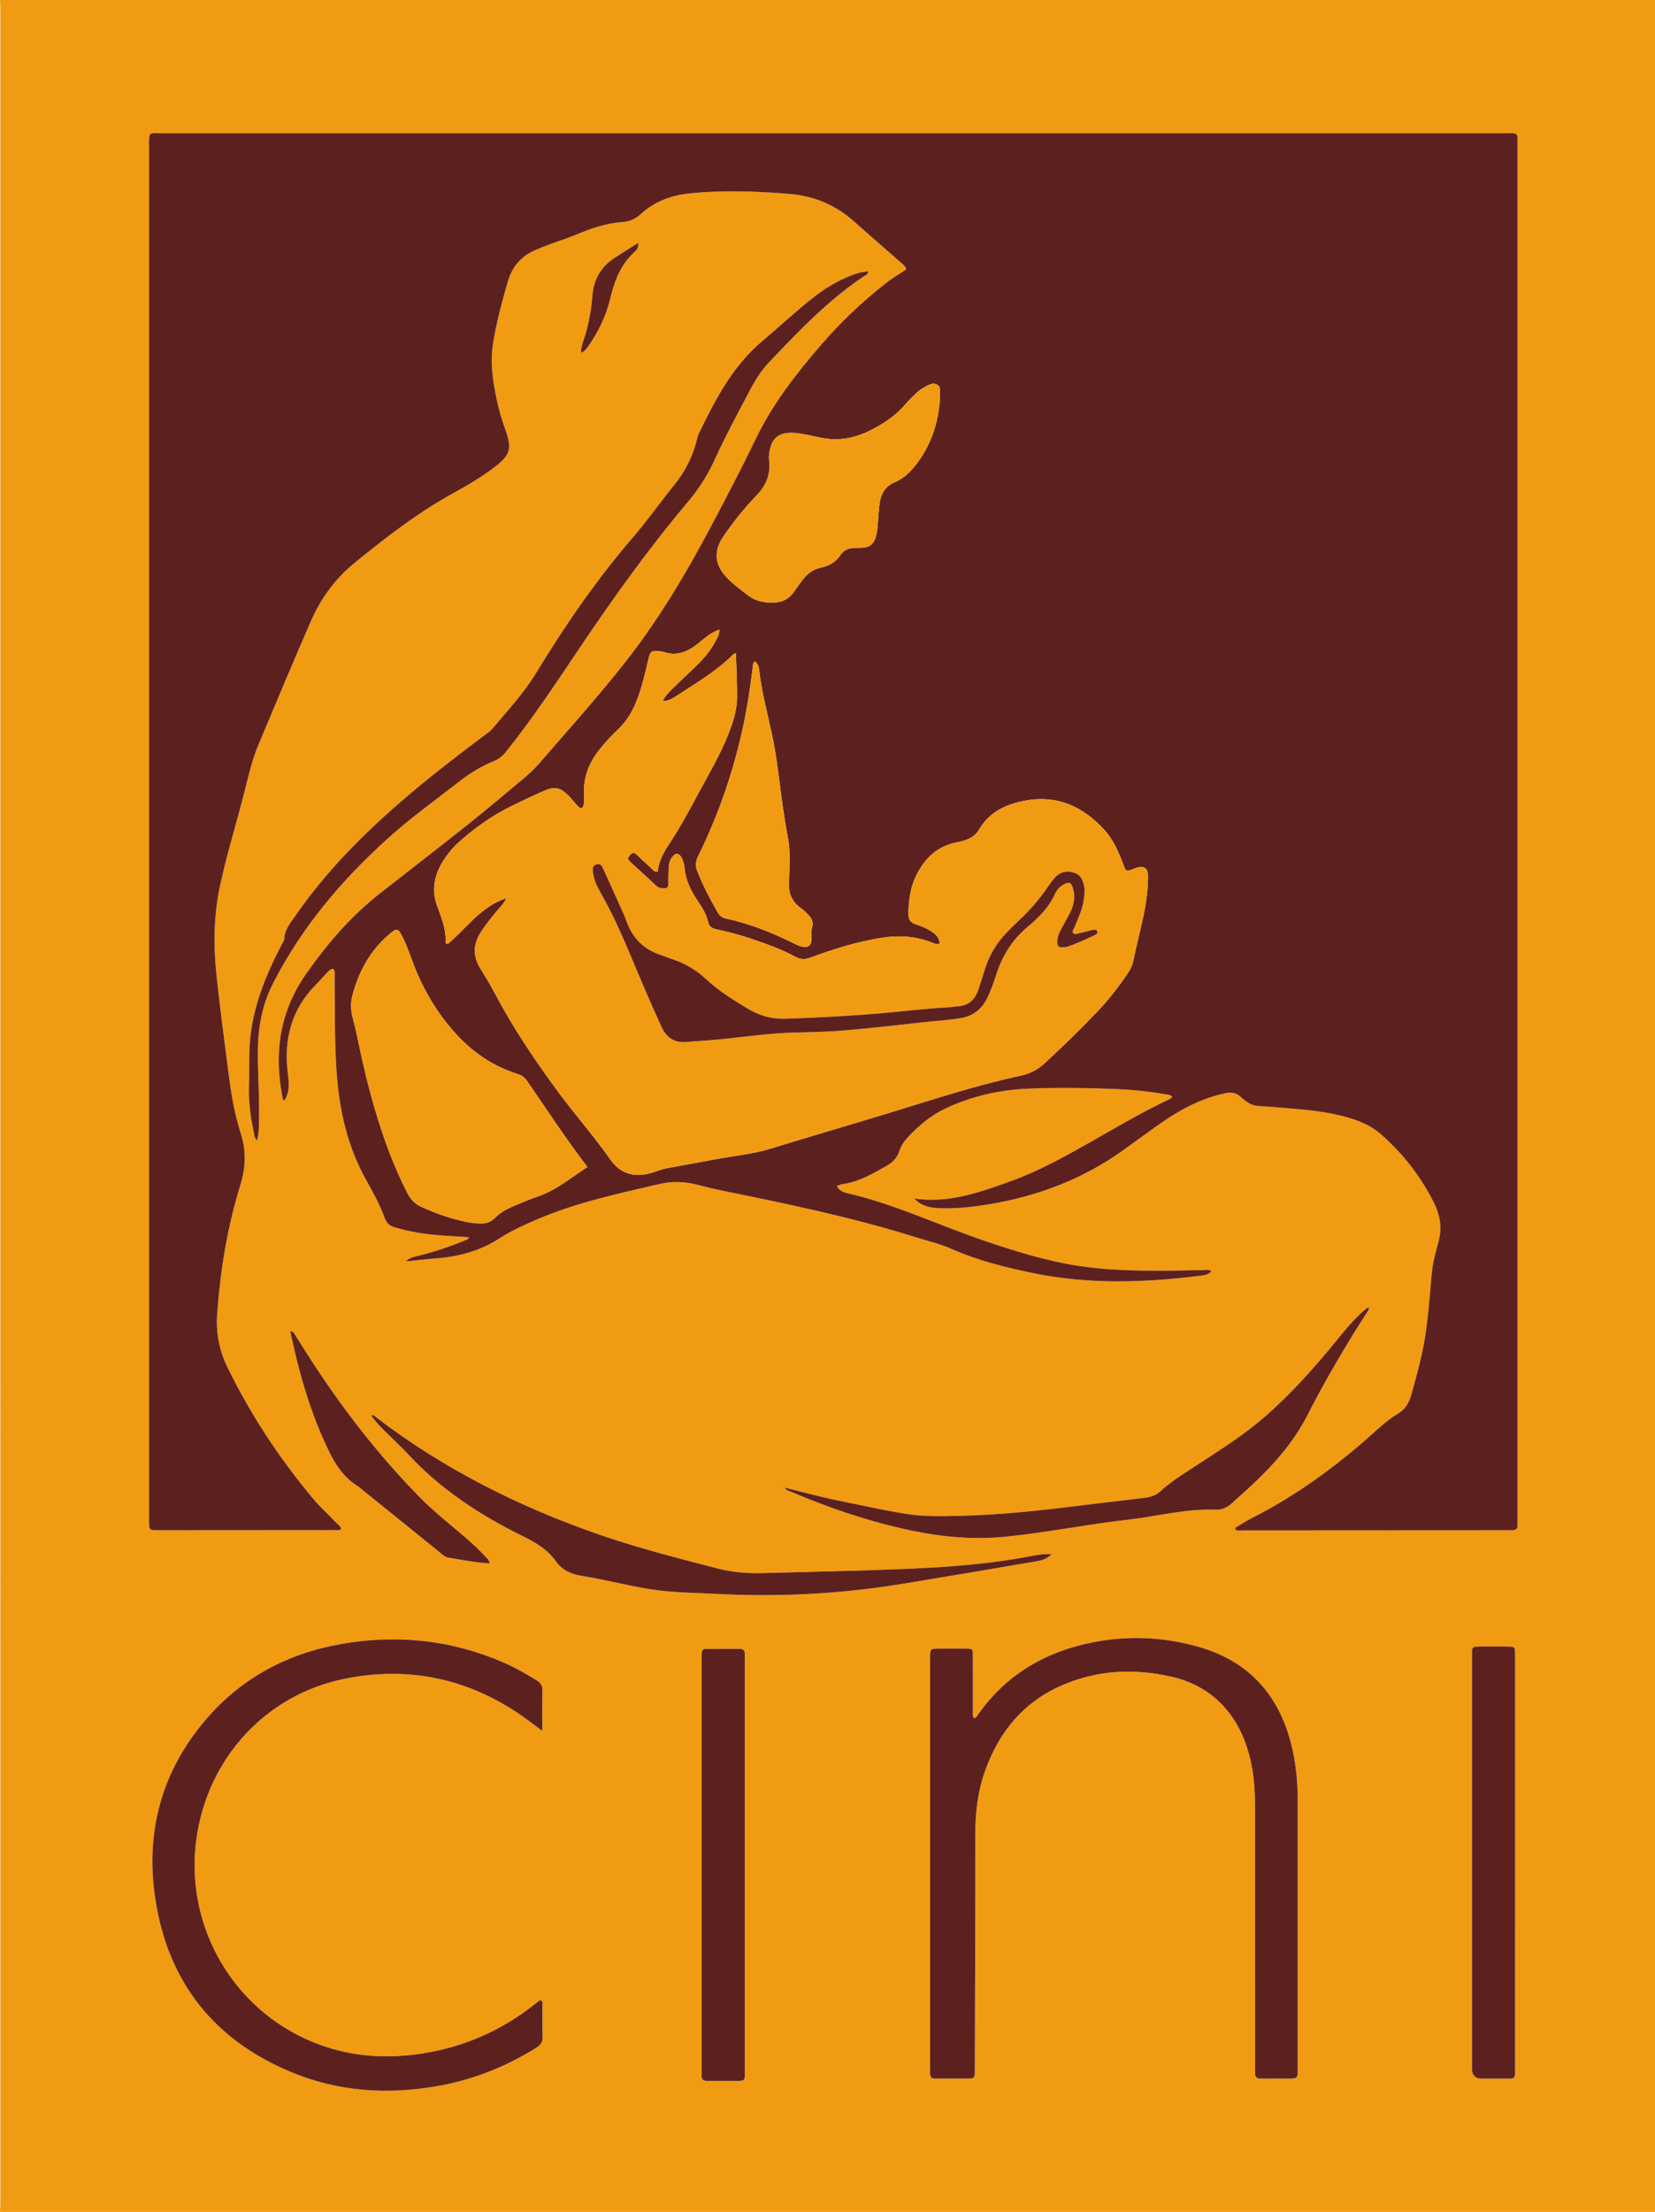
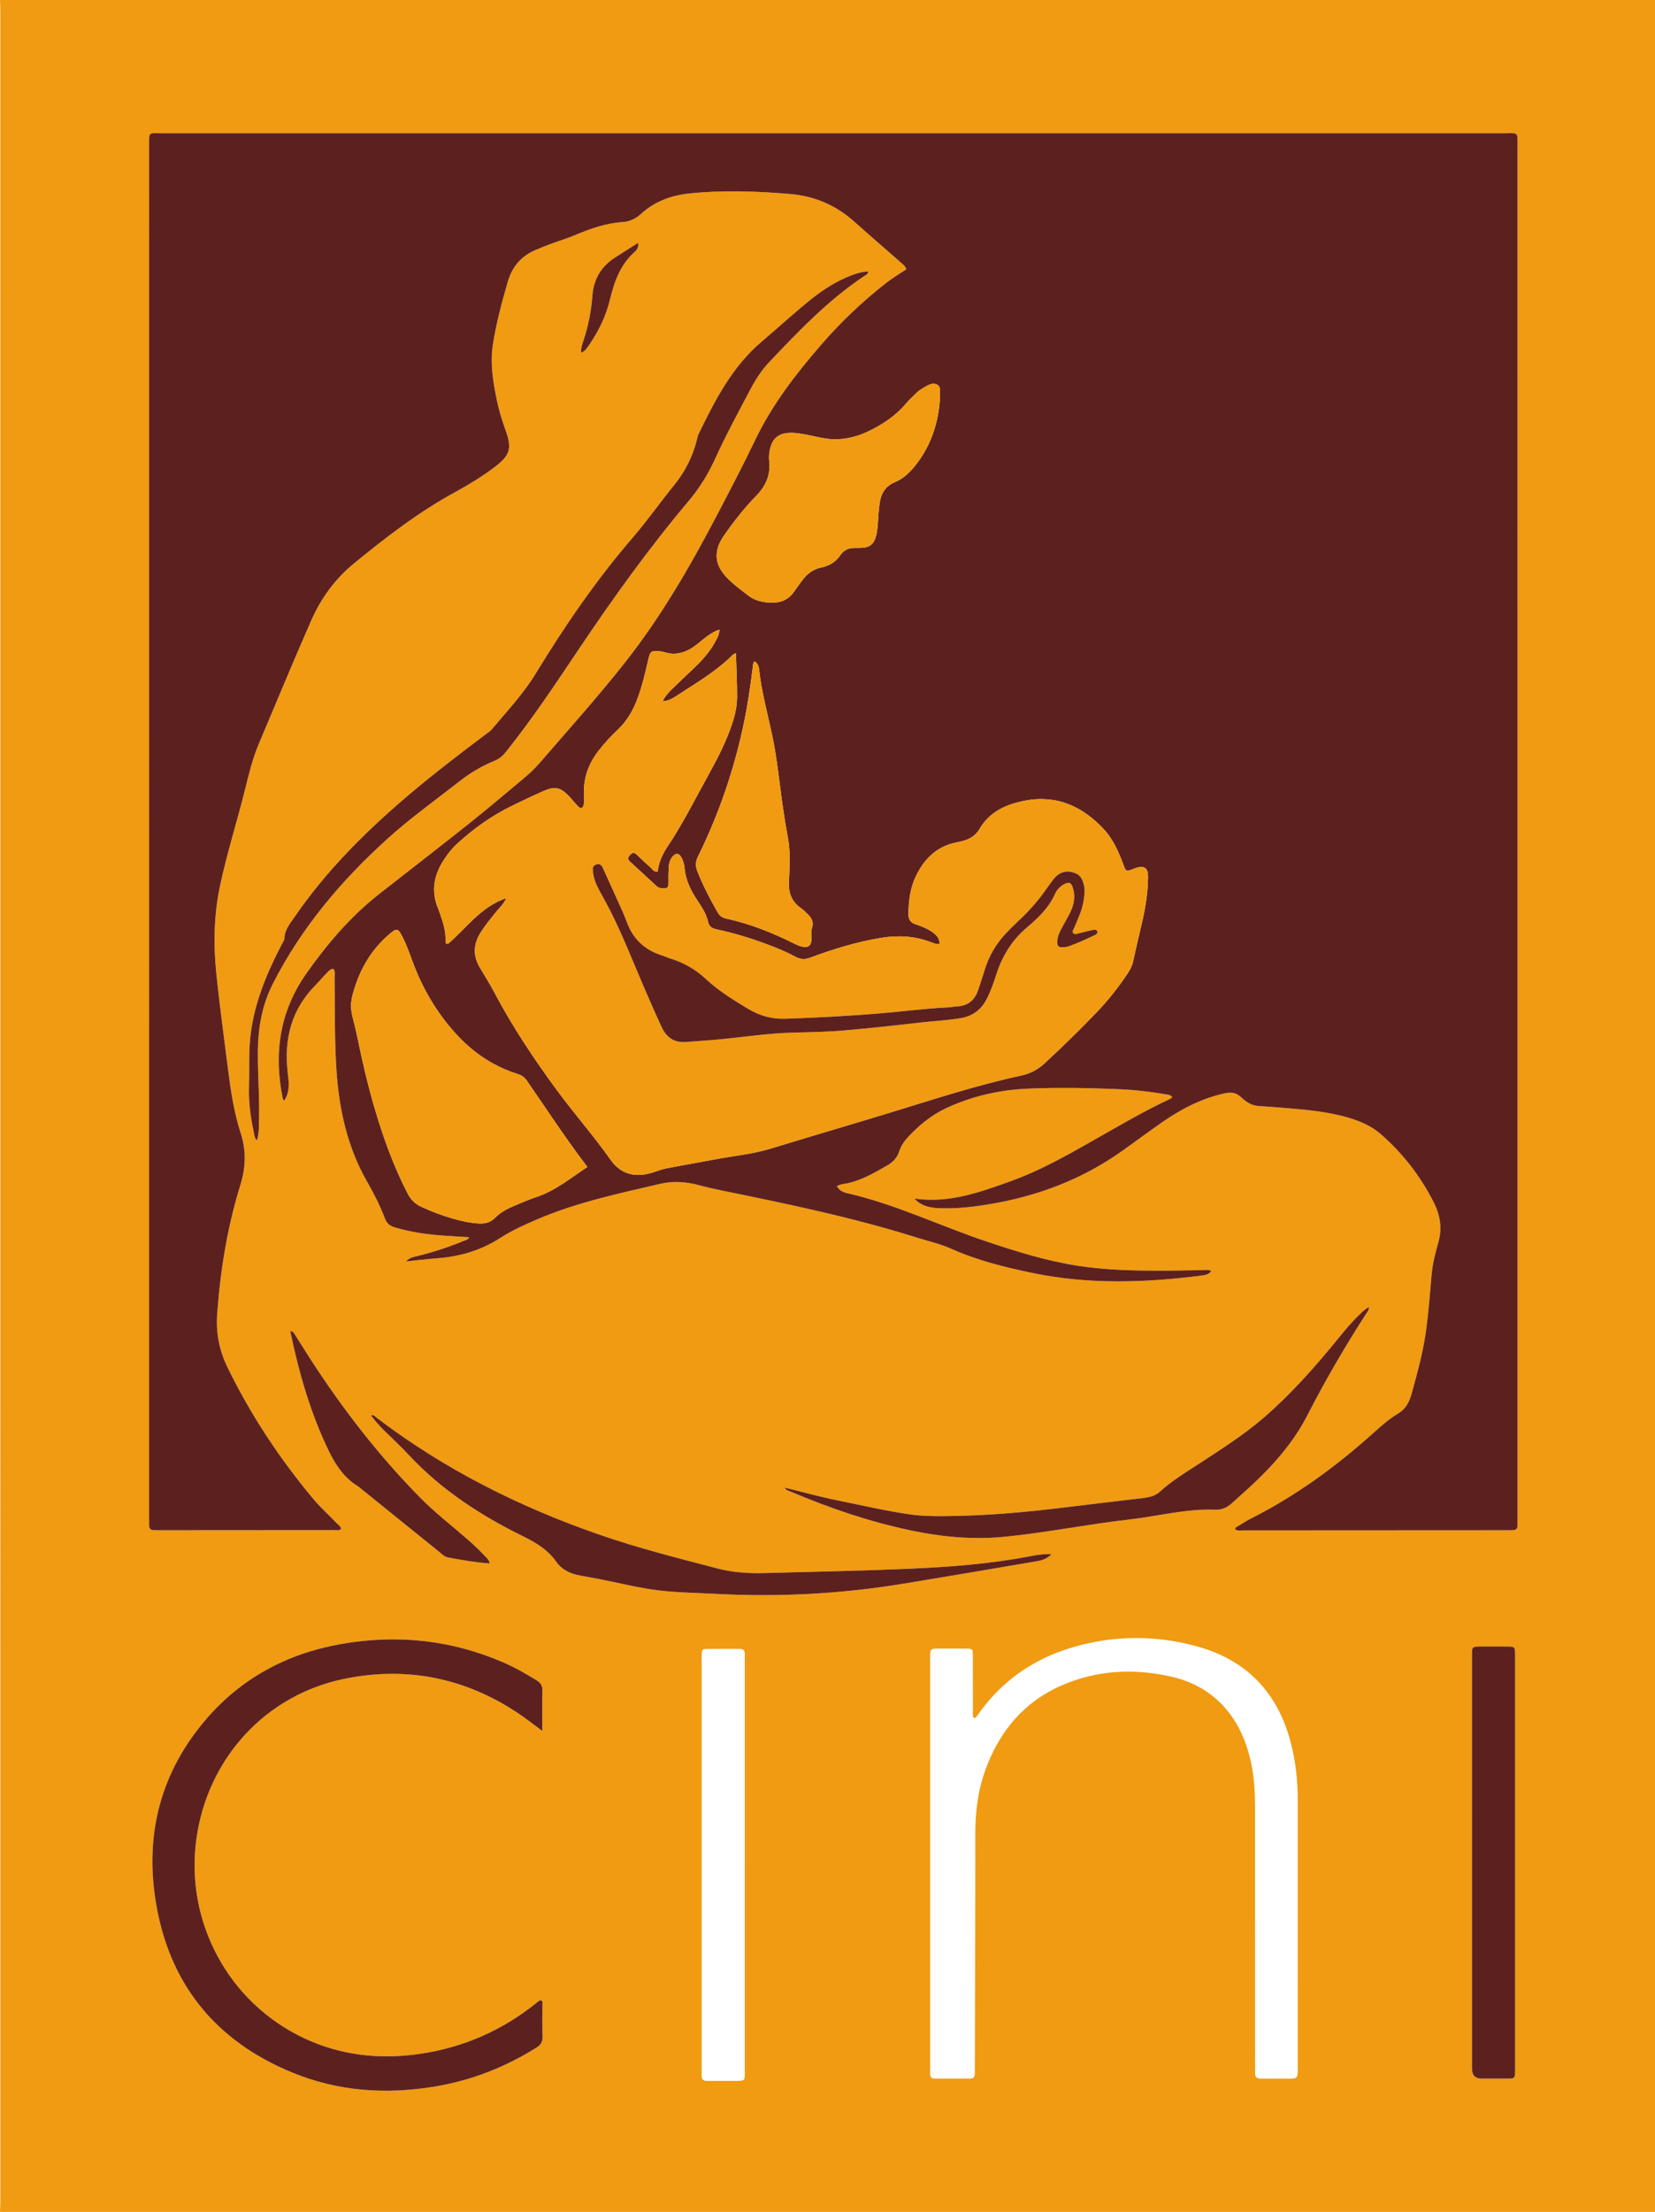
<svg xmlns="http://www.w3.org/2000/svg" id="uuid-4dd71b0e-1b3f-422a-871a-747f9a1e7163" width="449.12" height="600" viewBox="0 0 449.12 600">
  <defs>
    <style>.uuid-30c944c6-cce4-4d74-b905-77679c22037d{fill:#5c211f;}.uuid-30c944c6-cce4-4d74-b905-77679c22037d,.uuid-7aba902d-8b7b-4bc0-b02b-f55f61c66e58{stroke-width:0px;}.uuid-7aba902d-8b7b-4bc0-b02b-f55f61c66e58{fill:#f09b12;}</style>
  </defs>
  <g id="uuid-178bb279-63f5-49f0-a8c9-a37226343c8d">
    <path class="uuid-7aba902d-8b7b-4bc0-b02b-f55f61c66e58" d="M0,0h449.12v600H0c.032-.857.093-1.713.093-2.57.003-198.131.002-396.262-.003-594.393-0-1.012-.059-2.024-.09-3.037ZM212.934,403.533c-.191-.039-.382-.079-.573-.118.205.03.411.06.616.09.348.831,1.195.941,1.879,1.231,10.448,4.431,21.158,8.058,32.28,10.401,8.455,1.781,16.965,2.576,25.61,1.717,11.274-1.121,22.383-3.39,33.639-4.665,7.821-.885,15.498-2.993,23.466-2.657,1.697.072,3.194-.606,4.461-1.776,1.491-1.378,3.027-2.708,4.523-4.08,6.314-5.789,12.029-12.106,15.956-19.775,4.848-9.468,10.197-18.63,15.958-27.562.311-.482.76-.941.739-1.786-1.24.657-2.021,1.536-2.854,2.337-2.088,2.007-3.909,4.254-5.735,6.494-6.128,7.515-12.54,14.76-19.898,21.121-5.518,4.77-11.661,8.648-17.741,12.622-3.594,2.349-7.286,4.561-10.471,7.484-1.271,1.167-2.866,1.537-4.516,1.735-7.055.845-14.115,1.658-21.166,2.532-10.938,1.356-21.902,2.32-32.932,2.382-3.047.017-6.088-.013-9.118-.448-6.655-.955-13.197-2.492-19.778-3.816-4.817-.969-9.562-2.299-14.343-3.463ZM248.152,325.116c1.797,2.013,4.127,2.494,6.573,2.607,4.55.21,9.061-.292,13.531-1.027,13.214-2.171,25.471-6.782,36.429-14.6,3.561-2.541,7.069-5.158,10.66-7.655,5.235-3.638,10.818-6.528,17.127-7.888,1.683-.363,2.951-.176,4.256,1.015,1.31,1.196,2.763,2.313,4.692,2.436,2.26.144,4.519.315,6.776.5,6.153.505,12.31,1.009,18.252,2.84,3.002.925,5.838,2.187,8.251,4.293,5.959,5.202,10.702,11.307,14.308,18.369,1.847,3.616,2.424,7.199,1.291,11.075-.241.824-.443,1.66-.665,2.49-.546,2.039-.955,4.094-1.134,6.21-.415,4.901-.806,9.805-1.443,14.687-.782,5.986-2.37,11.771-3.976,17.572-.645,2.331-1.605,4.156-3.693,5.406-2.356,1.41-4.418,3.213-6.453,5.048-10.141,9.143-21.078,17.152-33.3,23.332-1.252.633-2.444,1.391-3.636,2.137-.332.208-.948.31-.713.982.673.349,1.386.188,2.071.188,23.91-.005,47.821-.021,71.731-.037.469-0.0.937-.018,1.406-.019.838-.002,1.328-.36,1.321-1.253-.004-.469.008-.937.008-1.406.001-124.137.002-248.273-.002-372.41-0-4.447.408-3.866-3.885-3.866-121.193-.01-242.386-.01-363.579.002-4.262 0-3.896-.641-3.896,3.851-.006,123.981-.005,247.961-.005,371.942,0,.625.019,1.25.016,1.875-.004.885.467,1.265,1.312,1.266.391.001.781.017,1.172.016,15.94-.007,31.88-.014,47.821-.031.598-.001,1.255.211,1.808-.371-.197-.795-.911-1.194-1.426-1.731-2.053-2.144-4.278-4.142-6.176-6.413-9.157-10.952-16.965-22.785-23.24-35.635-2.267-4.642-3.167-9.437-2.797-14.529.862-11.878,2.761-23.585,6.296-34.967,1.471-4.737,1.61-9.319.089-14.016-1.861-5.747-2.738-11.698-3.49-17.669-1.072-8.519-2.245-17.021-3.126-25.569-.834-8.093-.68-16.006,1.019-23.973,1.86-8.72,4.569-17.205,6.716-25.842,1.055-4.243,2.064-8.505,3.778-12.55,4.722-11.146,9.326-22.34,14.206-33.422,2.717-6.169,6.532-11.376,11.686-15.589,8.653-7.074,17.493-13.897,27.355-19.274,3.635-1.982,7.181-4.138,10.501-6.619,4.507-3.369,5.061-5.18,3.14-10.437-.969-2.65-1.755-5.336-2.324-8.093-1.012-4.911-1.812-9.827-1.036-14.873.894-5.805,2.426-11.446,4.047-17.079,1.191-4.139,3.695-6.975,7.608-8.634,1.365-.579,2.744-1.131,4.134-1.645,2.197-.813,4.453-1.481,6.606-2.395,4.122-1.75,8.304-3.202,12.816-3.499,1.945-.128,3.578-.92,5.023-2.241,3.72-3.403,8.231-5.024,13.164-5.532,9.05-.931,18.096-.609,27.144.144,6.703.557,12.529,3.032,17.543,7.522,4.131,3.7,8.347,7.306,12.505,10.976.607.536,1.331,1.027,1.609,1.938-2.003,1.286-3.921,2.481-5.702,3.879-6.352,4.985-12.167,10.536-17.446,16.635-6.863,7.931-13.249,16.185-17.828,25.727-3.31,6.899-6.862,13.685-10.414,20.465-7.296,13.925-15.149,27.518-24.907,39.901-7.449,9.452-15.502,18.399-23.375,27.494-1.323,1.528-2.853,2.898-4.404,4.202-4.904,4.12-9.804,8.251-14.817,12.237-7.949,6.32-15.995,12.519-23.988,18.785-7.82,6.13-14.205,13.56-19.909,21.657-7.312,10.378-8.904,21.76-6.432,33.948.04.195.213.364.367.614.165-.266.294-.452.4-.65,1.232-2.285.846-4.707.572-7.109-1.029-9.034,1.035-17.062,7.602-23.657.991-.995,1.88-2.093,2.866-3.094.529-.537.998-1.217,1.923-1.288.591.751.328,1.642.34,2.462.125,8.512-.058,17.025.541,25.532.74,10.499,3.014,20.522,8.281,29.756,1.817,3.186,3.509,6.463,4.799,9.902.534,1.424,1.365,2.104,2.756,2.51,4.45,1.301,8.996,1.96,13.608,2.25,2.15.135,4.301.271,6.551.413-.385.748-.981.761-1.46.962-4.042,1.693-8.196,3.043-12.452,4.094-1.04.257-2.19.39-3.292,1.496,3.098-.313,5.807-.641,8.525-.849,6.106-.467,11.809-2.108,16.994-5.456,3.224-2.082,6.72-3.645,10.246-5.152,10.697-4.573,22.018-6.962,33.272-9.585,3.491-.814,6.974-.585,10.436.343,2.186.586,4.397,1.092,6.616,1.544,17.604,3.585,35.191,7.23,52.361,12.624,3.202,1.006,6.499,1.743,9.572,3.113,7.108,3.168,14.564,5.018,22.171,6.586,15.306,3.155,30.595,2.618,45.936.645.907-.117,1.803-.32,2.453-1.172-.749-.547-1.453-.291-2.112-.284-4.219.045-8.438.175-12.656.161-7.19-.024-14.373-.226-21.499-1.338-8.447-1.319-16.565-3.845-24.649-6.554-12.654-4.241-24.737-10.127-37.825-13.12-1.103-.252-2.228-.695-2.863-1.956.541-.192.965-.427,1.412-.488,4.537-.614,8.381-2.873,12.251-5.088,1.557-.891,2.691-2.113,3.256-3.833.498-1.514,1.365-2.792,2.454-3.944,2.921-3.091,6.14-5.8,10.007-7.632,7.084-3.356,14.594-5.074,22.395-5.42,7.809-.346,15.627-.214,23.436.079,4.604.173,9.197.61,13.743,1.414.694.123,1.504.071,2.065.782-.311.243-.473.423-.675.519-7.496,3.544-14.625,7.761-21.829,11.843-6.868,3.892-13.774,7.73-21.226,10.411-8.457,3.042-16.933,6.131-26.247,4.754ZM264.301,466.093c-.49-.842-.277-1.635-.281-2.388-.022-4.843.005-9.686-.019-14.529-.01-1.921-.053-1.95-1.988-1.974-2.344-.029-4.688-.014-7.032-.005-2.561.01-2.561.016-2.581,2.587-.001.156 0.0.312 0.0.469-0,36.87-0,73.741-0,110.611,0,.547.008,1.094.008,1.64.001.828.332,1.335,1.237,1.332,3.203-.008,6.406-.012,9.61-.006.887.002,1.276-.438,1.272-1.295-.003-.469.017-.937.018-1.406.026-9.53.056-19.06.076-28.59.024-11.717.061-23.434.047-35.152-.007-5.988.74-11.841,2.814-17.483,3.813-10.375,10.426-18.282,20.678-22.741,9.644-4.194,19.699-4.657,29.857-2.316,6.865,1.582,12.494,5.23,16.518,11.129,2.409,3.532,3.89,7.46,4.846,11.606,1.026,4.447,1.213,8.965,1.212,13.503-.001,23.044.002,46.088.004,69.132 0.0.703.032,1.407.005,2.109-.041,1.09.445,1.54,1.545,1.523,2.421-.038,4.844.001,7.266-.003,2.747-.005,2.756-.011,2.757-2.868.003-15.076.002-30.152.001-45.229-0-9.061-.016-18.123-0-27.184.009-5.495-.552-10.92-1.984-16.231-3.567-13.233-11.837-21.935-25.095-25.664-9.323-2.622-18.823-3.06-28.315-1.219-13.009,2.523-23.79,8.771-31.491,19.818-.219.314-.396.679-.985.824ZM147.173,469.534c0-3.945-.066-7.44.033-10.93.039-1.378-.534-2.158-1.619-2.824-2.865-1.759-5.775-3.433-8.861-4.776-14.244-6.199-29.074-7.728-44.279-5.031-14.545,2.581-27.014,9.24-36.665,20.554-12.018,14.089-16.408,30.544-13.614,48.716,3.464,22.527,16.01,38.252,37.072,46.932,12.44,5.127,25.446,6.027,38.673,3.836,9.912-1.642,19.094-5.223,27.616-10.542,1.182-.738,1.758-1.557,1.71-2.995-.094-2.808-.008-5.623-.031-8.434-.004-.496.227-1.113-.409-1.442-.605.065-.97.501-1.388.836-9.304,7.441-19.853,12.03-31.64,13.723-10.851,1.558-21.361.387-31.341-4.322-20.5-9.675-32.299-31.686-29.111-54.18,3.086-21.768,18.79-38.926,40.213-43.269,16.842-3.414,32.606-.279,46.978,9.287,2.135,1.421,4.15,3.021,6.663,4.862ZM235.642,73.642c-1.718.053-3.266.535-4.776,1.123-3.744,1.457-7.122,3.562-10.268,6.032-4.733,3.716-9.12,7.841-13.719,11.713-8.138,6.852-12.835,16.002-17.339,25.309-.168.347-.25.74-.339,1.119-1.11,4.724-3.248,8.981-6.291,12.706-3.804,4.655-7.238,9.592-11.173,14.152-9.927,11.501-18.483,24.008-26.382,36.959-3.366,5.518-7.769,10.164-11.877,15.066-.443.528-1.061.916-1.622,1.337-7.432,5.585-14.814,11.233-21.879,17.282-11.193,9.584-21.545,19.956-29.939,32.146-1.272,1.847-2.797,3.578-2.87,6.028-.015.501-.421.994-.665,1.483-.696,1.398-1.427,2.78-2.099,4.189-3.486,7.314-6.125,14.892-6.64,23.043-.241,3.813-.078,7.65-.187,11.474-.114,4.01.351,7.948,1.203,11.853.195.893.173,1.864.922,2.753.418-1.325.532-2.558.555-3.794.043-2.264.091-4.53.047-6.794-.087-4.528-.362-9.057-.326-13.583.05-6.38,1.101-12.536,4.051-18.347,7.716-15.201,18.535-27.969,31.05-39.306,6.18-5.598,13.009-10.485,19.593-15.632,2.9-2.267,6.055-4.166,9.474-5.556,1.288-.524,2.24-1.313,3.095-2.378,7.152-8.904,13.444-18.417,19.802-27.882,9.325-13.882,19.057-27.462,29.852-40.252,2.947-3.491,5.305-7.341,7.19-11.481,2.914-6.403,6.274-12.576,9.557-18.79,1.396-2.643,2.989-5.149,5.036-7.31,7.953-8.395,15.939-16.762,25.619-23.262.489-.328,1.167-.505,1.345-1.397ZM399.451,505.313c0,18.046 0,36.091 0,54.137,0,.547-.002,1.094 0,1.641q.011,2.743,2.646,2.757c1.875.007,3.751.01,5.626-.002,3.719-.023,3.43.374,3.431-3.373.004-36.873.004-73.745.004-110.618,0-.312.004-.625-.001-.937-.031-2.228-.031-2.248-2.172-2.276-2.187-.028-4.376-.012-6.563-.014-3.224-.002-2.967-.05-2.968,2.907-.004,18.593-.002,37.185-.003,55.778ZM190.411,506.016c0,18.359-0,36.718 0,55.077 0.0.625.034,1.252-.003,1.875-.069,1.129.492,1.516,1.553,1.503,2.344-.028,4.688.004,7.032-.006,3.451-.014,3.113.218,3.114-3.204.006-37.031.004-74.062.004-111.092,0-.469-.032-.939-.001-1.406.074-1.119-.469-1.515-1.542-1.503-2.813.031-5.626-.022-8.439.017-1.596.022-1.648.125-1.717,1.786-.019.468-.003.937-.003,1.406-0,18.515-0,37.031.001,55.546ZM285.404,421.565c-2.252-.068-4.022.225-5.762.562-11.073,2.143-22.291,2.959-33.522,3.44-12.871.55-25.755.782-38.633,1.144-4.312.121-8.594-.151-12.782-1.246-10.799-2.824-21.624-5.55-32.184-9.217-21.69-7.533-41.981-17.712-60.296-31.663-.385-.293-.685-.861-1.539-.643,1.073,1.459,2.191,2.727,3.398,3.923,2.275,2.252,4.634,4.427,6.813,6.769,8.858,9.522,19.567,16.468,31.125,22.143,3.517,1.727,6.652,3.622,8.935,6.868,1.558,2.215,3.901,3.292,6.539,3.752,1.615.281,3.227.577,4.837.885,5.518,1.056,10.965,2.489,16.559,3.148,5.125.603,10.283.654,15.428.929,17.065.911,34.03.001,50.89-2.771,11.784-1.937,23.558-3.933,35.33-5.944,1.578-.269,3.246-.449,4.865-2.078ZM132.873,424.102c-.126-.917-.576-1.258-.935-1.646-1.593-1.718-3.281-3.337-5.049-4.876-4.293-3.74-8.821-7.216-12.825-11.281-11.267-11.438-21.042-24.063-29.757-37.525-1.441-2.227-2.829-4.488-4.262-6.72-.255-.396-.463-.928-1.285-.971,2.383,11.336,5.473,22.249,10.495,32.561,1.843,3.785,4.092,7.169,7.751,9.439.527.327.983.767,1.469,1.16,6.92,5.589,13.835,11.184,20.763,16.762.721.581,1.38,1.314,2.348,1.487,3.674.659,7.347,1.334,11.287,1.611ZM157.702,95.72c1.135-.503,1.658-1.398,2.213-2.206,2.58-3.76,4.542-7.828,5.614-12.264,1.171-4.847,2.787-9.411,6.647-12.863.579-.518,1.166-1.193.994-2.499-2.244,1.422-4.268,2.684-6.271,3.977-3.718,2.4-5.774,5.781-6.12,10.226-.328,4.208-1.099,8.337-2.459,12.348-.339 1-.711,2.022-.617,3.282Z" />
    <path class="uuid-30c944c6-cce4-4d74-b905-77679c22037d" d="M248.152,325.116c9.315,1.377,17.791-1.713,26.247-4.754,7.452-2.681,14.358-6.518,21.226-10.411,7.203-4.082,14.333-8.3,21.829-11.843.202-.095.363-.276.675-.519-.561-.711-1.371-.659-2.065-.782-4.546-.804-9.139-1.241-13.743-1.414-7.809-.293-15.627-.425-23.436-.079-7.801.346-15.311,2.063-22.395,5.42-3.866,1.832-7.086,4.541-10.007,7.632-1.089,1.152-1.956,2.43-2.454,3.944-.565,1.72-1.699,2.942-3.256,3.833-3.87,2.214-7.714,4.474-12.251,5.088-.447.06-.87.296-1.412.488.635,1.261,1.76,1.704,2.863,1.956,13.089,2.993,25.171,8.88,37.825,13.12,8.084,2.709,16.201,5.235,24.649,6.554,7.125,1.113,14.309,1.314,21.499,1.338,4.218.014,8.437-.116,12.656-.161.659-.007,1.363-.263,2.112.284-.65.852-1.547,1.056-2.453,1.172-15.341,1.973-30.63,2.511-45.936-.645-7.607-1.568-15.063-3.418-22.171-6.586-3.073-1.37-6.369-2.107-9.572-3.113-17.17-5.393-34.757-9.039-52.361-12.624-2.218-.452-4.429-.958-6.616-1.544-3.462-.928-6.944-1.157-10.436-.343-11.254,2.623-22.575,5.012-33.272,9.585-3.526,1.507-7.022,3.07-10.246,5.152-5.185,3.348-10.888,4.989-16.994,5.456-2.718.208-5.427.537-8.525.849,1.102-1.107,2.251-1.239,3.292-1.496,4.256-1.051,8.409-2.401,12.452-4.094.479-.201,1.075-.213,1.46-.962-2.25-.142-4.4-.278-6.551-.413-4.612-.29-9.157-.949-13.608-2.25-1.391-.407-2.222-1.086-2.756-2.51-1.289-3.439-2.981-6.716-4.799-9.902-5.267-9.234-7.541-19.257-8.281-29.756-.599-8.507-.416-17.02-.541-25.532-.012-.82.251-1.711-.34-2.462-.925.071-1.395.751-1.923,1.288-.986,1.001-1.874,2.099-2.866,3.094-6.568,6.595-8.631,14.623-7.602,23.657.274,2.402.66,4.824-.572,7.109-.107.198-.235.383-.4.65-.154-.25-.328-.419-.367-.614-2.471-12.188-.88-23.57,6.432-33.948,5.705-8.097,12.09-15.527,19.909-21.657,7.993-6.265,16.039-12.464,23.988-18.785,5.013-3.986,9.912-8.116,14.817-12.237,1.552-1.304,3.082-2.674,4.404-4.202,7.873-9.095,15.926-18.043,23.375-27.494,9.759-12.383,17.612-25.976,24.907-39.901,3.552-6.78,7.103-13.566,10.414-20.465,4.579-9.543,10.964-17.796,17.828-25.727,5.278-6.099,11.094-11.65,17.446-16.635,1.782-1.398,3.699-2.593,5.702-3.879-.278-.911-1.002-1.402-1.609-1.938-4.159-3.67-8.374-7.276-12.505-10.976-5.013-4.49-10.839-6.965-17.543-7.522-9.047-.752-18.094-1.075-27.144-.144-4.933.508-9.444,2.129-13.164,5.532-1.445,1.322-3.078,2.114-5.023,2.241-4.512.297-8.694,1.749-12.816,3.499-2.153.914-4.409,1.582-6.606,2.395-1.391.515-2.769,1.067-4.134,1.645-3.913,1.659-6.417,4.495-7.608,8.634-1.621,5.633-3.154,11.274-4.047,17.079-.777,5.047.023,9.962,1.036,14.873.568,2.757,1.355,5.443,2.324,8.093,1.922,5.257,1.367,7.068-3.14,10.437-3.32,2.482-6.866,4.637-10.501,6.619-9.862,5.377-18.702,12.201-27.355,19.274-5.155,4.213-8.97,9.42-11.686,15.589-4.88,11.081-9.483,22.276-14.206,33.422-1.714,4.045-2.723,8.307-3.778,12.55-2.148,8.637-4.856,17.122-6.716,25.842-1.7,7.966-1.853,15.88-1.019,23.973.881,8.548,2.054,17.05,3.126,25.569.752,5.971,1.629,11.922,3.49,17.669,1.521,4.698,1.382,9.279-.089,14.016-3.535,11.383-5.433,23.089-6.296,34.967-.37,5.092.53,9.887,2.797,14.529,6.275,12.85,14.083,24.683,23.24,35.635,1.899,2.271,4.123,4.269,6.176,6.413.515.537,1.229.936,1.426,1.731-.553.583-1.211.37-1.808.371-15.94.016-31.88.023-47.821.031-.391 0-.781-.016-1.172-.016-.845-.002-1.316-.382-1.312-1.266.003-.625-.016-1.25-.016-1.875-.001-123.981-.001-247.961.005-371.942 0-4.492-.366-3.851,3.896-3.851,121.193-.012,242.386-.012,363.579-.002,4.293 0,3.885-.581,3.885,3.866.005,124.137.003,248.273.002,372.41,0,.469-.011.937-.008,1.406.007.893-.483,1.251-1.321,1.253-.469.001-.937.019-1.406.019-23.91.016-47.821.032-71.731.037-.685 0-1.397.16-2.071-.188-.235-.672.381-.774.713-.982,1.191-.746,2.383-1.503,3.636-2.137,12.221-6.18,23.158-14.189,33.3-23.332,2.035-1.835,4.097-3.638,6.453-5.048,2.088-1.25,3.048-3.075,3.693-5.406,1.606-5.8,3.194-11.586,3.976-17.572.638-4.882,1.028-9.786,1.443-14.687.179-2.116.589-4.17,1.134-6.21.222-.83.425-1.665.665-2.49,1.133-3.877.555-7.459-1.291-11.075-3.606-7.062-8.349-13.167-14.308-18.369-2.413-2.106-5.248-3.368-8.251-4.293-5.942-1.831-12.099-2.336-18.252-2.84-2.257-.185-4.516-.356-6.776-.5-1.929-.123-3.382-1.24-4.692-2.436-1.305-1.191-2.572-1.378-4.256-1.015-6.31,1.36-11.893,4.25-17.127,7.888-3.592,2.496-7.099,5.114-10.66,7.655-10.958,7.818-23.215,12.429-36.429,14.6-4.471.735-8.982,1.237-13.531,1.027-2.445-.113-4.776-.594-6.573-2.607ZM199.737,177.206c-.769.103-1.181.73-1.677,1.199-4.4,4.17-9.638,7.168-14.65,10.478-.998.659-2.087,1.257-3.587,1.326.68-1.381,1.532-2.295,2.412-3.162,1.836-1.808,3.718-3.569,5.587-5.343,2.388-2.265,4.671-4.62,6.23-7.56.523-.986,1.178-1.961,1.158-3.368-2.486.885-4.185,2.527-6.004,3.965-2.729,2.158-5.661,3.284-9.146,2.098-.291-.099-.614-.113-.924-.145-2.409-.249-2.684-.062-3.213,2.25-.8,3.502-1.617,6.996-2.859,10.378-1.2,3.268-2.848,6.22-5.434,8.636-1.824,1.704-3.515,3.554-5.066,5.521-2.865,3.635-4.37,7.708-4.057,12.389.052.773.055,1.574-.087,2.33-.212,1.129-.798,1.308-1.59.502-.874-.89-1.621-1.904-2.494-2.796-2.266-2.315-3.756-2.662-6.729-1.37-2.934,1.276-5.817,2.675-8.697,4.072-5.451,2.645-10.325,6.143-14.795,10.208-1.39,1.264-2.548,2.742-3.589,4.312-2.77,4.178-3.632,8.577-1.62,13.333.213.503.374,1.027.558,1.541.872,2.438,1.587,4.904,1.442,7.539-.011.209.037.485.644.504,4.923-4.145,8.806-10.022,15.861-12.436-.733,1.659-1.768,2.528-2.596,3.542-1.579,1.937-3.176,3.848-4.492,5.99-1.961,3.191-1.948,6.31-.008,9.491,1.341,2.199,2.689,4.402,3.893,6.677,4.91,9.273,10.706,17.968,16.918,26.409,4.722,6.417,9.998,12.399,14.595,18.918,2.766,3.922,6.722,4.915,11.443,3.405,1.188-.38,2.359-.859,3.576-1.095,4.445-.864,8.913-1.613,13.361-2.465,4.979-.955,10.049-1.389,14.934-2.884,10.901-3.335,21.845-6.53,32.747-9.862,11.723-3.583,23.371-7.422,35.378-9.995,2.434-.522,4.512-1.635,6.34-3.329,4.871-4.515,9.635-9.142,14.221-13.942,3.075-3.219,5.829-6.729,8.305-10.442.653-.98,1.192-2,1.451-3.172.758-3.429,1.541-6.853,2.349-10.27.99-4.192,1.69-8.421,1.722-12.739.018-2.357-.972-3.092-3.22-2.429-.298.088-.579.233-.872.342-1.872.7-1.9.71-2.61-1.218-1.25-3.398-2.752-6.806-5.138-9.415-5.741-6.28-12.854-9.629-21.607-7.921-5.04.983-9.562,2.966-12.311,7.696-1.344,2.314-3.57,3.12-6.029,3.577-5.371.997-8.867,4.358-11.171,9.097-1.566,3.22-2.012,6.686-2.062,10.247-.023,1.593.521,2.454,2.022,2.933,1.484.473,2.946,1.063,4.253,1.938,1.171.783,2.178,1.704,2.188,3.377-1.037.12-1.806-.285-2.583-.573-4.361-1.613-8.799-1.834-13.377-1.077-6.585,1.089-12.914,3.041-19.142,5.355-1.436.533-2.634.518-3.995-.218-2.68-1.45-5.511-2.585-8.373-3.638-4.257-1.566-8.593-2.863-13.028-3.81-1.238-.264-2.064-.716-2.372-2.135-.469-2.16-1.733-4.001-2.942-5.824-1.749-2.636-3.104-5.409-3.408-8.617-.104-1.092-.38-2.161-.956-3.112-.577-.952-1.311-1.058-2.09-.289-.948.936-1.208,2.174-1.273,3.435-.072,1.402-.061,2.81-.048,4.216.009.914-.438,1.241-1.3,1.218-.726-.02-1.402-.147-1.951-.652-2.414-2.221-4.816-4.455-7.238-6.666-.714-.652-.478-1.165.072-1.771.583-.643,1.094-.764,1.759-.122,1.236,1.193,2.485,2.376,3.774,3.51.547.482.933,1.305,1.965,1.136.252-2.55,1.328-4.799,2.723-6.892,3.167-4.753,5.864-9.775,8.562-14.796,2.733-5.088,5.691-10.064,7.823-15.457,1.298-3.284,2.411-6.638,2.424-10.198.014-3.973-.198-7.947-.311-11.92l.111-.051-.079.086ZM159.396,316.548c-5.952-7.779-11.088-15.708-16.469-23.466-.679-.979-1.535-1.455-2.61-1.798-6.241-1.988-11.541-5.483-16.016-10.228-5.208-5.522-9.085-11.893-11.861-18.943-.972-2.469-1.774-5.005-2.936-7.399-1.488-3.066-1.733-3.176-4.246-.958-4.958,4.376-7.968,9.937-9.62,16.285-.525,2.016-.457,4.005.082,6.014.505,1.883.956,3.784,1.346,5.694,1.313,6.427,2.812,12.809,4.668,19.102,2.323,7.875,5.103,15.573,8.886,22.89.872,1.686,2.048,2.869,3.768,3.642,2.711,1.22,5.466,2.311,8.326,3.121,2.406.681,4.83,1.264,7.349,1.378,1.648.075,3.084-.315,4.263-1.522,1.447-1.482,3.239-2.44,5.119-3.23,2.087-.877,4.169-1.785,6.312-2.504,5.064-1.698,9.08-5.09,13.641-8.078ZM255.073,108.13c-.239-1.363.524-3.101-.77-3.789-1.374-.73-2.825.358-4.1,1.101-.535.312-1.04.703-1.486,1.133-1.011.974-2.046,1.936-2.948,3.006-2.726,3.234-6.169,5.486-9.909,7.321-3.577,1.755-7.371,2.588-11.354,2.114-1.931-.23-3.826-.753-5.742-1.113-1.764-.331-3.529-.643-5.344-.408-2.277.295-3.66,1.575-4.299,3.74-.381,1.291-.521,2.619-.377,3.941.403,3.705-.967,6.694-3.499,9.294-3.272,3.36-6.157,7.028-8.831,10.887-2.694,3.889-2.619,7.555.569,11.037,1.801,1.967,3.959,3.52,6.064,5.139,2.041,1.57,4.4,1.98,6.846,1.93,2.294-.046,4.232-.958,5.572-2.939.743-1.098,1.534-2.165,2.332-3.224,1.264-1.676,2.895-2.905,4.95-3.331,2.265-.47,4.054-1.504,5.344-3.442.949-1.426,2.379-1.941,4.046-1.914.624.01,1.25.01,1.873-.029,1.947-.124,3.004-.92,3.602-2.774.385-1.193.515-2.435.597-3.687.122-1.868.238-3.741.492-5.594.36-2.629,1.544-4.666,4.171-5.753,2.203-.912,3.935-2.539,5.414-4.379,4.304-5.356,6.355-11.557,6.787-18.266ZM204.727,179.394c-.445.58-.39,1.146-.455,1.673-.637,5.115-1.381,10.212-2.444,15.26-2.636,12.521-6.75,24.534-12.412,36.006-.679,1.377-.737,2.556-.18,3.981,1.512,3.872,3.438,7.524,5.487,11.126.543.955,1.243,1.494,2.327,1.727,6.459,1.384,12.532,3.836,18.43,6.761.695.345,1.418.694,2.168.856,1.696.367,2.572-.341,2.547-2.057-.015-1.017-.142-2.04.164-3.023.452-1.453-.021-2.606-1.05-3.601-.618-.597-1.209-1.245-1.911-1.726-2.595-1.779-3.501-4.279-3.302-7.305.067-1.013.087-2.029.128-3.043.117-2.891.137-5.77-.392-8.64-.566-3.071-1.071-6.155-1.507-9.247-.871-6.184-1.457-12.408-2.749-18.532-1.24-5.879-2.856-11.682-3.545-17.675-.102-.885-.17-1.895-1.306-2.541Z" />
-     <path class="uuid-30c944c6-cce4-4d74-b905-77679c22037d" d="M264.301,466.093c.588-.144.766-.51.985-.824,7.701-11.047,18.482-17.295,31.491-19.818,9.493-1.841,18.992-1.403,28.315,1.219,13.257,3.729,21.528,12.431,25.095,25.664,1.432,5.311,1.993,10.736,1.984,16.231-.015,9.061-0,18.123 0,27.184.001,15.076.002,30.152-.001,45.229-.001,2.857-.01,2.863-2.757,2.868-2.422.005-4.845-.034-7.266.003-1.1.017-1.585-.433-1.545-1.523.026-.702-.005-1.406-.005-2.109-.002-23.044-.005-46.088-.004-69.132 0-4.538-.186-9.056-1.212-13.503-.957-4.146-2.437-8.074-4.846-11.606-4.024-5.899-9.653-9.547-16.518-11.129-10.158-2.34-20.213-1.877-29.857,2.316-10.252,4.458-16.864,12.366-20.678,22.741-2.074,5.642-2.821,11.496-2.814,17.483.014,11.717-.023,23.434-.047,35.152-.019,9.53-.049,19.06-.076,28.59-.001.469-.021.937-.018,1.406.005.857-.385,1.297-1.272,1.295-3.203-.006-6.406-.002-9.61.006-.906.002-1.237-.505-1.237-1.332-0-.547-.008-1.094-.008-1.64-0-36.87 0-73.741 0-110.611,0-.156-.001-.312-0-.469.02-2.571.02-2.577,2.581-2.587,2.344-.009,4.688-.024,7.032.005,1.935.024,1.978.054,1.988,1.974.024,4.843-.004,9.686.019,14.529.003.753-.21,1.546.281,2.388Z" />
    <path class="uuid-30c944c6-cce4-4d74-b905-77679c22037d" d="M147.173,469.534c-2.513-1.841-4.528-3.441-6.663-4.862-14.372-9.566-30.137-12.701-46.978-9.287-21.423,4.343-37.128,21.501-40.213,43.269-3.188,22.494,8.611,44.505,29.111,54.18,9.979,4.71,20.49,5.88,31.341,4.322,11.788-1.693,22.337-6.282,31.64-13.723.418-.335.783-.77,1.388-.836.636.329.405.946.409,1.442.022,2.812-.063,5.626.031,8.434.048,1.438-.527,2.257-1.71,2.995-8.522,5.319-17.704,8.9-27.616,10.542-13.228,2.191-26.233,1.291-38.673-3.836-21.061-8.68-33.608-24.404-37.072-46.932-2.794-18.172,1.596-34.628,13.614-48.716,9.651-11.314,22.12-17.973,36.665-20.554,15.204-2.697,30.035-1.168,44.279,5.031,3.086,1.343,5.995,3.017,8.861,4.776,1.085.666,1.658,1.445,1.619,2.824-.098,3.49-.033,6.985-.033,10.93Z" />
    <path class="uuid-30c944c6-cce4-4d74-b905-77679c22037d" d="M235.642,73.642c-.178.891-.856,1.068-1.345,1.397-9.68,6.499-17.666,14.867-25.619,23.262-2.048,2.161-3.64,4.667-5.036,7.31-3.283,6.214-6.643,12.387-9.557,18.79-1.884,4.14-4.243,7.99-7.19,11.481-10.795,12.79-20.527,26.37-29.852,40.252-6.358,9.466-12.65,18.978-19.802,27.882-.855,1.065-1.807,1.855-3.095,2.378-3.419,1.39-6.574,3.289-9.474,5.556-6.583,5.147-13.413,10.034-19.593,15.632-12.515,11.337-23.334,24.105-31.05,39.306-2.95,5.812-4.001,11.967-4.051,18.347-.036,4.527.239,9.055.326,13.583.043,2.264-.005,4.53-.047,6.794-.023,1.237-.137,2.469-.555,3.794-.748-.888-.727-1.859-.922-2.753-.852-3.904-1.317-7.843-1.203-11.853.109-3.824-.054-7.661.187-11.474.515-8.15,3.154-15.729,6.64-23.043.672-1.41,1.403-2.791,2.099-4.189.243-.488.649-.982.665-1.483.074-2.45,1.598-4.181,2.87-6.028,8.394-12.189,18.746-22.562,29.939-32.146,7.065-6.049,14.447-11.697,21.879-17.282.561-.421,1.179-.809,1.622-1.337,4.108-4.903,8.511-9.548,11.877-15.066,7.899-12.951,16.455-25.457,26.382-36.959,3.935-4.56,7.369-9.496,11.173-14.152,3.044-3.724,5.181-7.981,6.291-12.706.089-.379.171-.772.339-1.119,4.505-9.307,9.201-18.457,17.339-25.309,4.599-3.872,8.986-7.998,13.719-11.713,3.146-2.47,6.524-4.575,10.268-6.032,1.51-.588,3.058-1.07,4.776-1.123Z" />
    <path class="uuid-30c944c6-cce4-4d74-b905-77679c22037d" d="M399.451,505.313c.001-18.593-.001-37.185.003-55.778.001-2.957-.256-2.909,2.968-2.907,2.188.001,4.376-.015,6.563.014,2.141.027,2.141.048,2.172,2.276.004.312.001.625.001.937-.001,36.873 0,73.745-.004,110.618-0,3.747.288,3.35-3.431,3.373-1.875.011-3.751.009-5.626.002q-2.634-.01-2.646-2.757c-.002-.547-0-1.094-0-1.641,0-18.046-0-36.091.001-54.137Z" />
-     <path class="uuid-30c944c6-cce4-4d74-b905-77679c22037d" d="M190.41,506.016c-.001-18.515-.001-37.031-.001-55.546,0-.469-.016-.938.003-1.406.068-1.661.121-1.764,1.717-1.786,2.812-.039,5.626.013,8.439-.017,1.073-.012,1.616.383,1.542,1.503-.031.467.001.937.001,1.406 0,37.031.002,74.062-.004,111.092-.001,3.422.337,3.19-3.114,3.204-2.344.01-4.689-.022-7.032.006-1.062.013-1.622-.374-1.553-1.503.038-.623.003-1.25.003-1.875-0-18.359-0-36.718-.001-55.077Z" />
    <path class="uuid-30c944c6-cce4-4d74-b905-77679c22037d" d="M285.404,421.565c-1.62,1.629-3.288,1.809-4.865,2.078-11.772,2.01-23.546,4.006-35.33,5.944-16.86,2.771-33.825,3.682-50.89,2.771-5.145-.275-10.303-.325-15.428-.929-5.594-.659-11.041-2.092-16.559-3.148-1.61-.308-3.222-.603-4.837-.885-2.638-.46-4.981-1.537-6.539-3.752-2.283-3.247-5.418-5.141-8.935-6.868-11.558-5.675-22.267-12.621-31.125-22.143-2.179-2.342-4.538-4.516-6.813-6.769-1.207-1.195-2.325-2.464-3.398-3.923.854-.218,1.154.35,1.539.643,18.316,13.951,38.606,24.13,60.296,31.663,10.56,3.667,21.386,6.393,32.184,9.217,4.188,1.095,8.47,1.367,12.782,1.246,12.878-.362,25.763-.594,38.633-1.144,11.231-.48,22.448-1.296,33.522-3.44,1.74-.337,3.51-.63,5.762-.562Z" />
    <path class="uuid-30c944c6-cce4-4d74-b905-77679c22037d" d="M212.939,403.528c4.777,1.169,9.522,2.499,14.339,3.468,6.581,1.324,13.124,2.861,19.778,3.816,3.03.435,6.072.465,9.118.448,11.03-.062,21.994-1.026,32.932-2.382,7.052-.874,14.111-1.688,21.166-2.532,1.65-.198,3.245-.568,4.516-1.735,3.185-2.923,6.877-5.135,10.471-7.484,6.08-3.974,12.223-7.852,17.741-12.622,7.358-6.362,13.77-13.606,19.898-21.121,1.827-2.24,3.647-4.488,5.735-6.494.833-.8,1.614-1.68,2.854-2.337.021.845-.429,1.304-.739,1.786-5.761,8.932-11.11,18.094-15.958,27.562-3.927,7.669-9.643,13.986-15.956,19.775-1.497,1.372-3.032,2.702-4.523,4.08-1.267,1.17-2.764,1.848-4.461,1.776-7.968-.337-15.645,1.771-23.466,2.657-11.256,1.274-22.365,3.543-33.639,4.665-8.645.86-17.155.064-25.61-1.717-11.122-2.343-21.832-5.97-32.28-10.401-.684-.29-1.531-.4-1.879-1.231l-.038.024Z" />
    <path class="uuid-30c944c6-cce4-4d74-b905-77679c22037d" d="M132.873,424.102c-3.94-.277-7.613-.952-11.287-1.611-.968-.174-1.627-.907-2.348-1.487-6.928-5.578-13.844-11.173-20.763-16.762-.486-.392-.942-.833-1.469-1.16-3.659-2.27-5.908-5.654-7.751-9.439-5.022-10.311-8.113-21.225-10.495-32.561.822.043,1.031.575,1.285.971,1.433,2.232,2.821,4.493,4.262,6.72,8.715,13.462,18.49,26.087,29.757,37.525,4.004,4.065,8.532,7.542,12.825,11.281,1.767,1.539,3.456,3.158,5.049,4.876.359.387.809.729.935,1.646Z" />
    <path class="uuid-30c944c6-cce4-4d74-b905-77679c22037d" d="M157.702,95.72c-.094-1.261.278-2.283.617-3.282,1.361-4.011,2.131-8.14,2.459-12.348.346-4.445,2.402-7.826,6.12-10.226,2.003-1.293,4.027-2.555,6.271-3.977.173,1.306-.414,1.981-.994,2.499-3.86,3.452-5.476,8.017-6.647,12.863-1.072,4.436-3.034,8.505-5.614,12.264-.555.808-1.078,1.703-2.213,2.206Z" />
    <path class="uuid-30c944c6-cce4-4d74-b905-77679c22037d" d="M212.977,403.504l-.616-.09c.191.039.382.079.576.116.002-.002.04-.026.04-.026Z" />
    <path class="uuid-7aba902d-8b7b-4bc0-b02b-f55f61c66e58" d="M199.705,177.171c.114,3.974.325,7.948.311,11.921-.012,3.56-1.126,6.914-2.424,10.198-2.131,5.393-5.089,10.369-7.823,15.457-2.697,5.021-5.395,10.043-8.562,14.796-1.395,2.093-2.471,4.342-2.723,6.892-1.032.169-1.418-.654-1.965-1.136-1.289-1.135-2.537-2.318-3.774-3.51-.665-.642-1.176-.521-1.759.122-.55.606-.786,1.119-.072,1.771,2.423,2.211,4.824,4.446,7.238,6.666.549.505,1.224.633,1.951.652.862.023,1.309-.304,1.3-1.218-.013-1.405-.024-2.813.048-4.216.065-1.261.325-2.499,1.273-3.435.779-.769,1.513-.663,2.09.289.576.951.853,2.02.956,3.112.304,3.208,1.659,5.981,3.408,8.617,1.209,1.823,2.474,3.663,2.942,5.824.308,1.419,1.134,1.871,2.372,2.135,4.436.947,8.771,2.244,13.028,3.81,2.862,1.053,5.693,2.187,8.373,3.638,1.361.737,2.56.752,3.995.218,6.228-2.314,12.558-4.266,19.142-5.355,4.578-.757,9.016-.536,13.377,1.077.778.288,1.547.693,2.583.573-.01-1.673-1.017-2.594-2.188-3.377-1.308-.874-2.769-1.464-4.253-1.938-1.501-.479-2.045-1.34-2.022-2.933.051-3.561.497-7.028,2.062-10.247,2.304-4.738,5.8-8.099,11.171-9.097,2.459-.457,4.685-1.263,6.029-3.577,2.748-4.731,7.27-6.713,12.311-7.696,8.753-1.708,15.866,1.641,21.607,7.921,2.386,2.61,3.888,6.017,5.138,9.415.709,1.928.738,1.918,2.61,1.218.292-.109.573-.254.872-.342,2.249-.663,3.238.072,3.22,2.429-.033,4.318-.732,8.547-1.722,12.739-.808,3.418-1.591,6.841-2.349,10.27-.259,1.173-.797,2.192-1.451,3.172-2.476,3.713-5.23,7.223-8.305,10.442-4.585,4.8-9.35,9.427-14.221,13.942-1.828,1.695-3.906,2.808-6.34,3.329-12.006,2.573-23.655,6.412-35.378,9.995-10.902,3.332-21.846,6.526-32.747,9.862-4.885,1.495-9.956,1.929-14.934,2.884-4.448.853-8.915,1.602-13.361,2.465-1.217.237-2.388.715-3.576,1.095-4.722,1.51-8.678.517-11.443-3.405-4.597-6.519-9.873-12.501-14.595-18.918-6.211-8.441-12.008-17.136-16.918-26.409-1.204-2.275-2.552-4.477-3.893-6.677-1.94-3.181-1.953-6.3.008-9.491,1.316-2.142,2.913-4.053,4.492-5.99.827-1.015,1.862-1.883,2.596-3.542-7.055,2.414-10.937,8.291-15.861,12.436-.607-.019-.655-.295-.644-.504.145-2.635-.571-5.101-1.442-7.539-.184-.515-.345-1.039-.558-1.541-2.012-4.756-1.15-9.156,1.62-13.333,1.041-1.57,2.199-3.048,3.589-4.312,4.47-4.066,9.344-7.563,14.795-10.208,2.88-1.397,5.762-2.796,8.697-4.072,2.973-1.292,4.463-.945,6.729,1.37.873.891,1.62,1.905,2.494,2.796.791.807,1.378.627,1.59-.502.142-.757.139-1.557.087-2.33-.313-4.68,1.191-8.754,4.057-12.389,1.551-1.967,3.242-3.817,5.066-5.521,2.587-2.416,4.235-5.368,5.434-8.636,1.241-3.382,2.059-6.876,2.859-10.378.528-2.313.804-2.499,3.213-2.25.31.032.633.046.924.145,3.485,1.186,6.417.059,9.146-2.098,1.819-1.438,3.518-3.08,6.004-3.965.02,1.406-.635,2.381-1.158,3.368-1.558,2.94-3.842,5.295-6.23,7.56-1.87,1.773-3.751,3.535-5.587,5.343-.88.867-1.732,1.781-2.412,3.162,1.5-.069,2.589-.667,3.587-1.326,5.012-3.31,10.25-6.308,14.65-10.478.496-.47.908-1.096,1.677-1.199,0,0-.032-.035-.032-.035ZM294.324,241.921c.041-1.116-.198-2.177-.628-3.195-.346-.821-.915-1.443-1.754-1.798-2.398-1.016-4.498-.458-6.113,1.645-.571.743-1.141,1.489-1.668,2.263-2.252,3.31-4.881,6.287-7.818,9.004-1.089,1.007-2.128,2.07-3.16,3.136-2.821,2.915-4.818,6.315-5.99,10.205-.518,1.719-1.106,3.416-1.652,5.127-.896,2.805-2.655,4.53-5.732,4.678-.855.041-1.703.245-2.558.285-6.324.297-12.599,1.145-18.904,1.661-8.409.689-16.832,1.132-25.263,1.418-3.611.122-6.946-.813-10.044-2.675-4.021-2.417-8.021-4.863-11.464-8.089-2.79-2.613-6.016-4.438-9.652-5.576-.819-.256-1.602-.626-2.42-.885-4.641-1.47-7.768-4.496-9.428-9.066-.373-1.026-.795-2.038-1.243-3.034-1.696-3.774-3.418-7.537-5.116-11.31-.376-.836-.768-1.564-1.897-1.218-1.156.354-.988,1.299-.894,2.123.197,1.727.842,3.32,1.67,4.842.971,1.783,1.972,3.55,2.893,5.359,3.478,6.827,6.245,13.969,9.269,20.997,1.543,3.586,3.109,7.163,4.742,10.708,1.282,2.783,3.365,4.4,6.607,4.132,3.113-.257,6.234-.423,9.341-.73,6.604-.652,13.173-1.65,19.824-1.821,4.528-.116,9.066-.192,13.575-.571,7.002-.589,13.989-1.367,20.97-2.171,3.645-.42,7.314-.572,10.943-1.193,3.288-.563,5.53-2.318,7.026-5.225,1.114-2.166,1.88-4.464,2.627-6.761,1.608-4.946,4.236-9.174,8.229-12.567,3.041-2.584,5.938-5.306,7.616-9.073.54-1.213,1.484-2.212,2.739-2.8,1.162-.544,1.676-.3,2.096.95.826,2.457.354,4.788-.775,7.02-.775,1.532-1.657,3.009-2.462,4.526-.552,1.042-.937,2.135-.949,3.347-.01 1.0.434,1.45,1.416,1.371.466-.037.951-.043,1.389-.183,2.534-.811,4.916-1.992,7.33-3.093.4-.182.929-.456.739-1.023-.188-.559-.792-.485-1.213-.4-1.297.264-2.572.636-3.865.922-.504.112-1.121.434-1.506-.132-.297-.436.107-.875.286-1.299.575-1.366,1.172-2.725,1.69-4.113.687-1.84,1.045-3.756,1.15-5.717Z" />
    <path class="uuid-7aba902d-8b7b-4bc0-b02b-f55f61c66e58" d="M159.396,316.548c-4.561,2.989-8.577,6.381-13.641,8.078-2.143.719-4.225,1.626-6.312,2.504-1.879.79-3.672,1.748-5.119,3.23-1.178,1.207-2.614,1.597-4.263,1.522-2.519-.115-4.942-.697-7.349-1.378-2.861-.81-5.615-1.901-8.326-3.121-1.719-.773-2.896-1.957-3.768-3.642-3.783-7.316-6.562-15.014-8.886-22.89-1.856-6.292-3.355-12.674-4.668-19.102-.39-1.91-.841-3.811-1.346-5.694-.539-2.01-.606-3.998-.082-6.014,1.652-6.349,4.662-11.909,9.62-16.285,2.512-2.218,2.757-2.108,4.246.958,1.162,2.394,1.964,4.93,2.936,7.399,2.776,7.051,6.654,13.421,11.861,18.943,4.475,4.745,9.775,8.24,16.016,10.228,1.075.343,1.932.819,2.61,1.798,5.381,7.758,10.517,15.687,16.469,23.466Z" />
    <path class="uuid-7aba902d-8b7b-4bc0-b02b-f55f61c66e58" d="M255.073,108.13c-.432,6.709-2.483,12.91-6.787,18.266-1.478,1.84-3.21,3.467-5.414,4.379-2.626,1.087-3.811,3.124-4.171,5.753-.254,1.853-.37,3.726-.492,5.594-.082,1.252-.213,2.494-.597,3.687-.598,1.854-1.655,2.65-3.602,2.774-.623.04-1.249.039-1.873.029-1.667-.027-3.097.488-4.046,1.914-1.289,1.938-3.079,2.972-5.344,3.442-2.054.426-3.685,1.655-4.95,3.331-.799,1.059-1.59,2.126-2.332,3.224-1.34,1.982-3.278,2.893-5.572,2.939-2.446.05-4.805-.361-6.846-1.93-2.105-1.619-4.264-3.172-6.064-5.139-3.188-3.483-3.263-7.149-.569-11.037,2.674-3.86,5.56-7.528,8.831-10.887,2.532-2.6,3.902-5.589,3.499-9.294-.144-1.321-.004-2.65.377-3.941.639-2.164,2.022-3.445,4.299-3.74,1.815-.235,3.58.077,5.344.408,1.917.36,3.812.883,5.742,1.113,3.983.474,7.777-.359,11.354-2.114,3.74-1.835,7.183-4.087,9.909-7.321.902-1.07,1.937-2.033,2.948-3.006.446-.43.951-.821,1.486-1.133,1.275-.743,2.726-1.831,4.1-1.101,1.294.688.531,2.426.77,3.789Z" />
    <path class="uuid-7aba902d-8b7b-4bc0-b02b-f55f61c66e58" d="M204.727,179.394c1.136.646,1.204,1.657,1.306,2.541.689,5.993,2.305,11.796,3.545,17.675,1.291,6.124,1.877,12.348,2.749,18.532.436,3.092.941,6.176,1.507,9.247.529,2.87.509,5.749.392,8.64-.041,1.015-.061,2.03-.128,3.043-.199,3.026.707,5.526,3.302,7.305.702.481,1.293,1.129,1.911,1.726,1.03.995,1.502,2.148,1.05,3.601-.306.983-.179,2.006-.164,3.023.026,1.716-.851,2.424-2.547,2.057-.75-.162-1.473-.511-2.168-.856-5.898-2.925-11.971-5.377-18.43-6.761-1.084-.232-1.784-.772-2.327-1.727-2.049-3.602-3.975-7.255-5.487-11.126-.557-1.425-.499-2.604.18-3.981,5.662-11.473,9.776-23.486,12.412-36.006,1.063-5.048,1.806-10.145,2.444-15.26.066-.527.01-1.094.455-1.673Z" />
-     <polygon class="uuid-7aba902d-8b7b-4bc0-b02b-f55f61c66e58" points="199.737 177.206 199.816 177.12 199.705 177.171 199.737 177.206" />
    <path class="uuid-30c944c6-cce4-4d74-b905-77679c22037d" d="M294.324,241.921c-.105,1.961-.463,3.878-1.15,5.717-.518,1.388-1.116,2.746-1.69,4.113-.178.423-.583.863-.286,1.299.386.566,1.003.244,1.506.132,1.293-.287,2.568-.658,3.865-.922.42-.086,1.025-.16,1.213.4.19.567-.339.841-.739,1.023-2.414,1.1-4.795,2.282-7.33,3.093-.438.14-.923.146-1.389.183-.982.079-1.426-.372-1.416-1.371.012-1.212.396-2.304.949-3.347.804-1.517,1.687-2.995,2.462-4.526,1.129-2.231,1.601-4.562.775-7.02-.42-1.25-.934-1.494-2.096-.95-1.255.587-2.198,1.587-2.739,2.8-1.678,3.767-4.576,6.489-7.616,9.073-3.992,3.393-6.621,7.622-8.229,12.567-.747,2.298-1.513,4.595-2.627,6.761-1.495,2.907-3.738,4.662-7.026,5.225-3.629.622-7.298.773-10.943,1.193-6.981.804-13.968,1.582-20.97,2.171-4.509.379-9.048.455-13.575.571-6.651.171-13.22,1.169-19.824,1.821-3.107.307-6.228.473-9.341.73-3.243.268-5.325-1.349-6.607-4.132-1.633-3.545-3.199-7.122-4.742-10.708-3.024-7.028-5.791-14.17-9.269-20.997-.921-1.808-1.922-3.576-2.893-5.359-.828-1.521-1.473-3.114-1.67-4.842-.094-.824-.262-1.769.894-2.123,1.129-.346,1.521.382,1.897,1.218,1.698,3.773,3.42,7.536,5.116,11.31.448.996.87,2.008,1.243,3.034,1.66,4.57,4.787,7.596,9.428,9.066.818.259,1.601.629,2.42.885,3.637,1.138,6.862,2.962,9.652,5.576,3.443,3.225,7.444,5.672,11.464,8.089,3.098,1.862,6.434,2.797,10.044,2.675,8.431-.285,16.854-.729,25.263-1.418,6.304-.516,12.58-1.364,18.904-1.661.855-.04,1.703-.244,2.558-.285,3.076-.148,4.836-1.873,5.732-4.678.546-1.71,1.134-3.408,1.652-5.127,1.172-3.89,3.169-7.29,5.99-10.205,1.032-1.066,2.071-2.129,3.16-3.136,2.937-2.716,5.566-5.694,7.818-9.004.527-.774,1.097-1.52,1.668-2.263,1.615-2.103,3.715-2.661,6.113-1.645.838.355,1.407.977,1.754,1.798.429,1.018.669,2.079.628,3.195Z" />
  </g>
</svg>